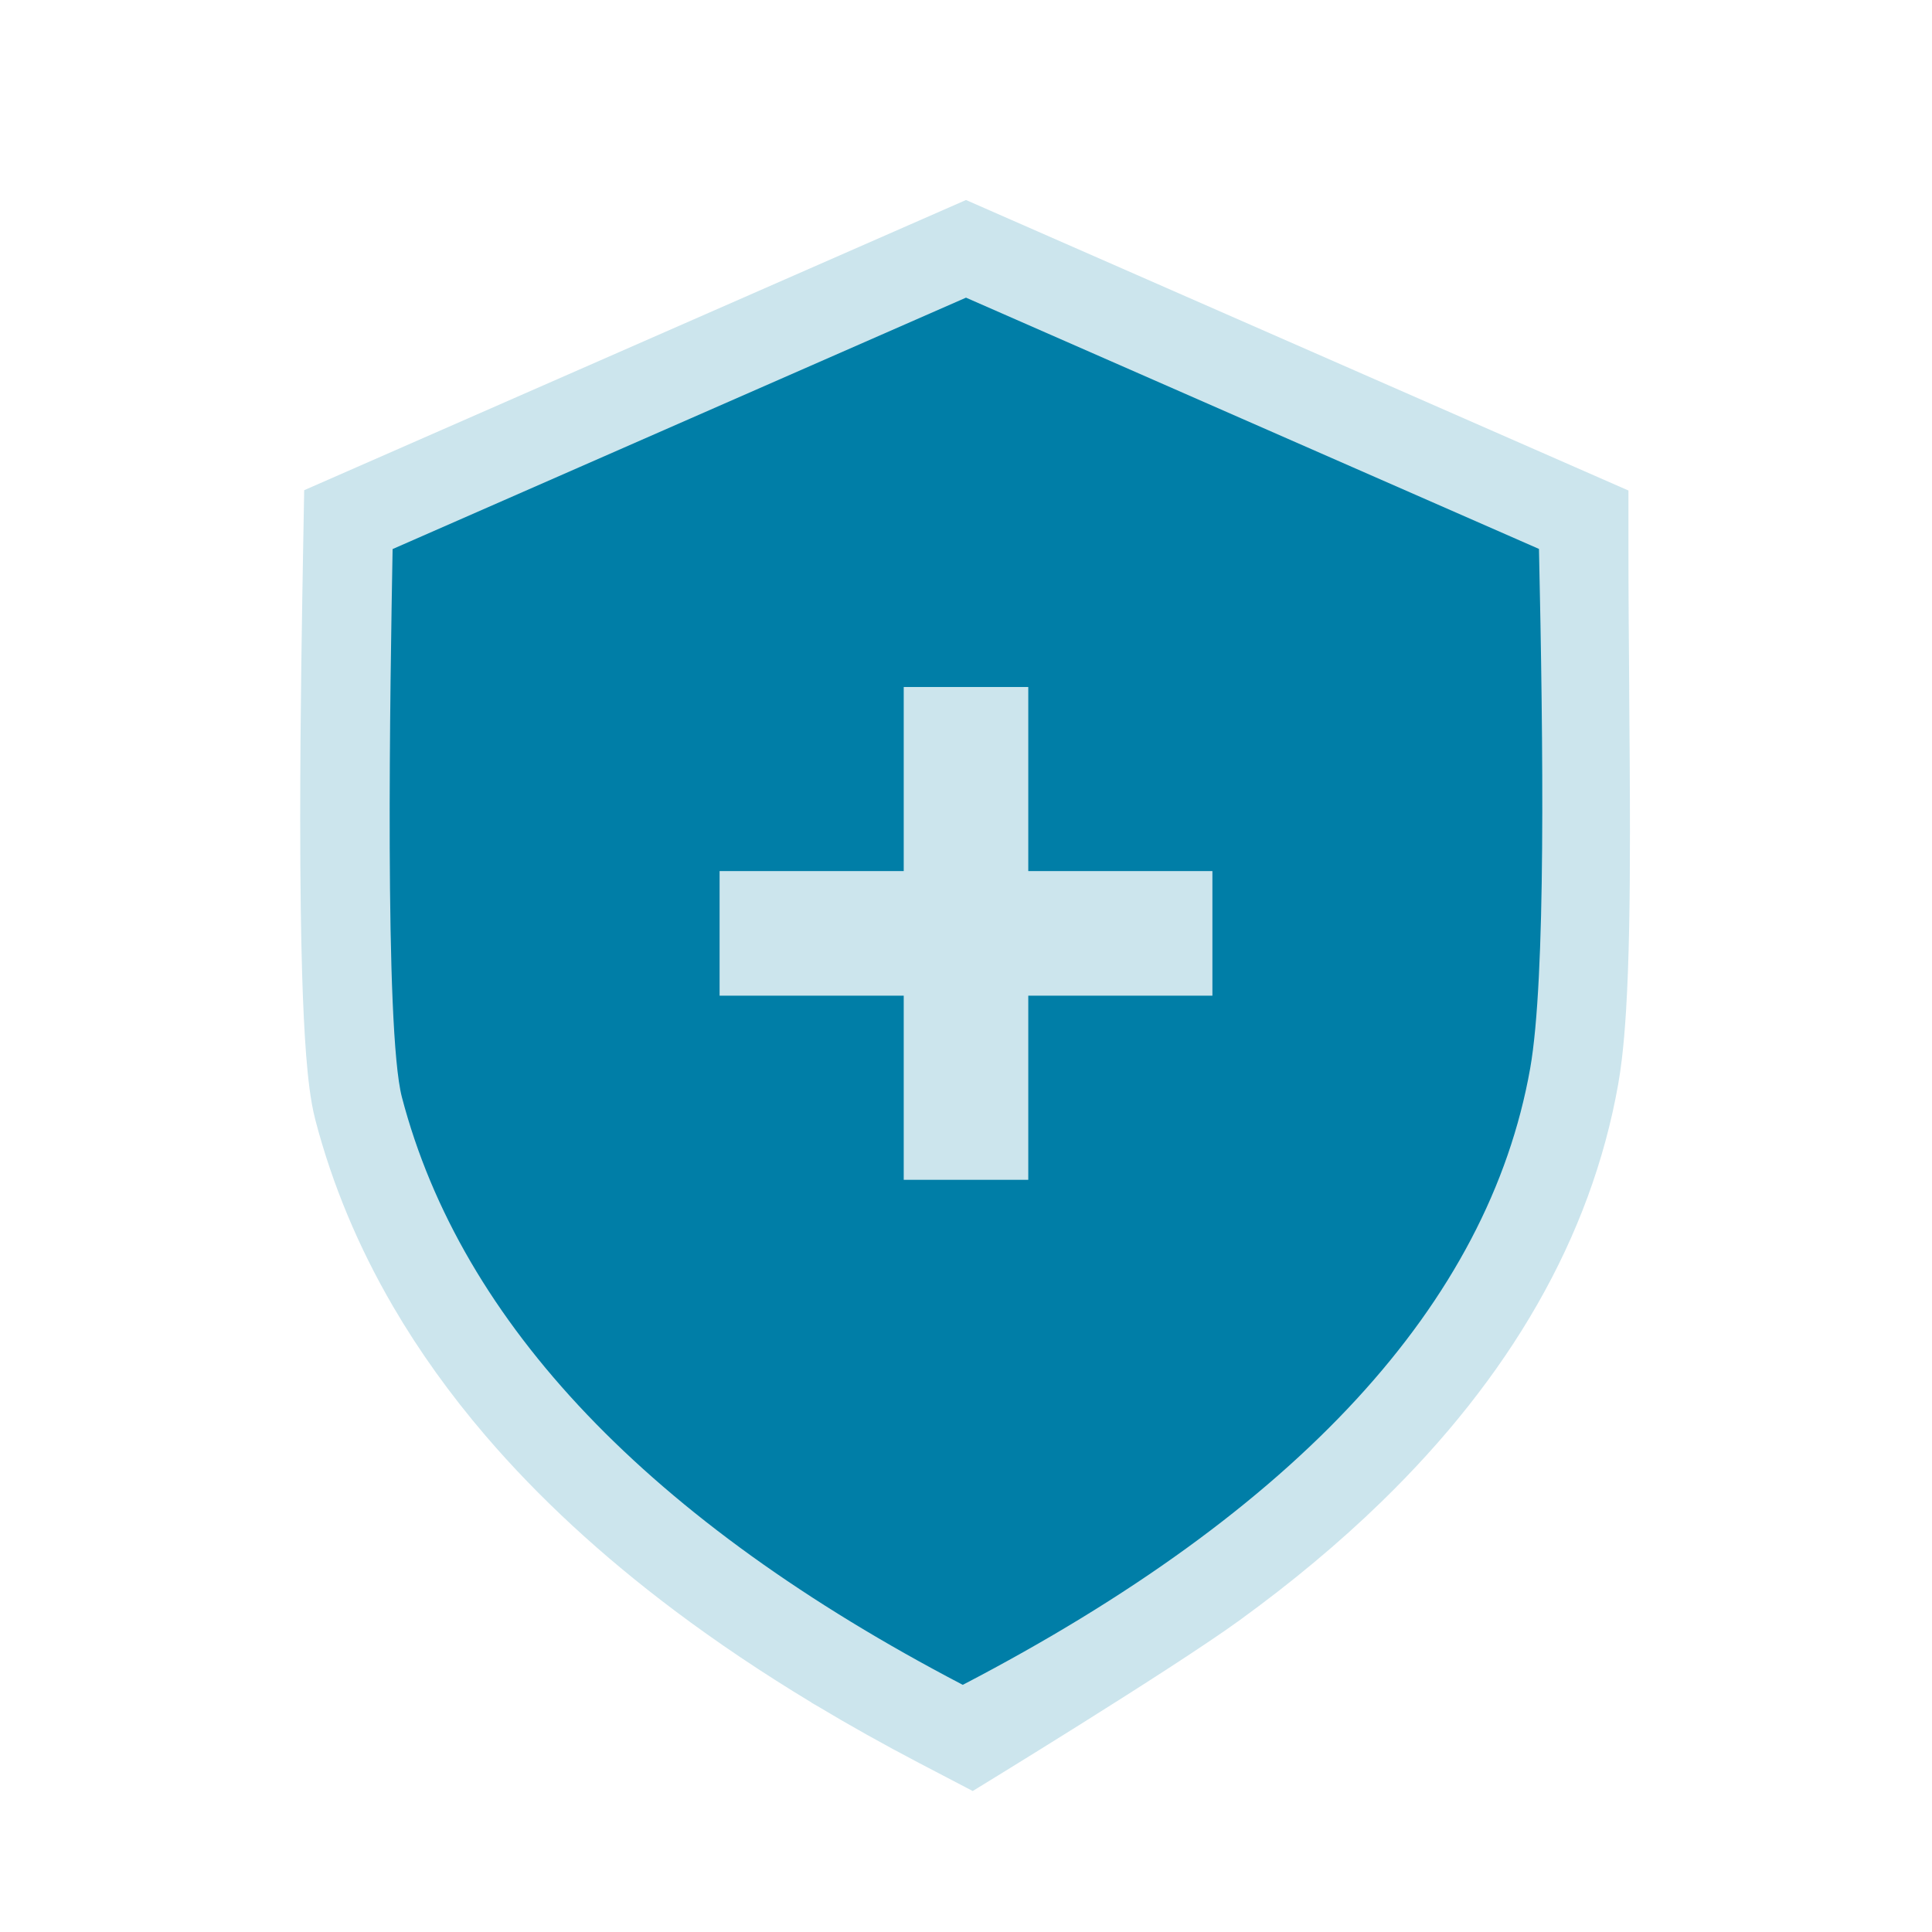
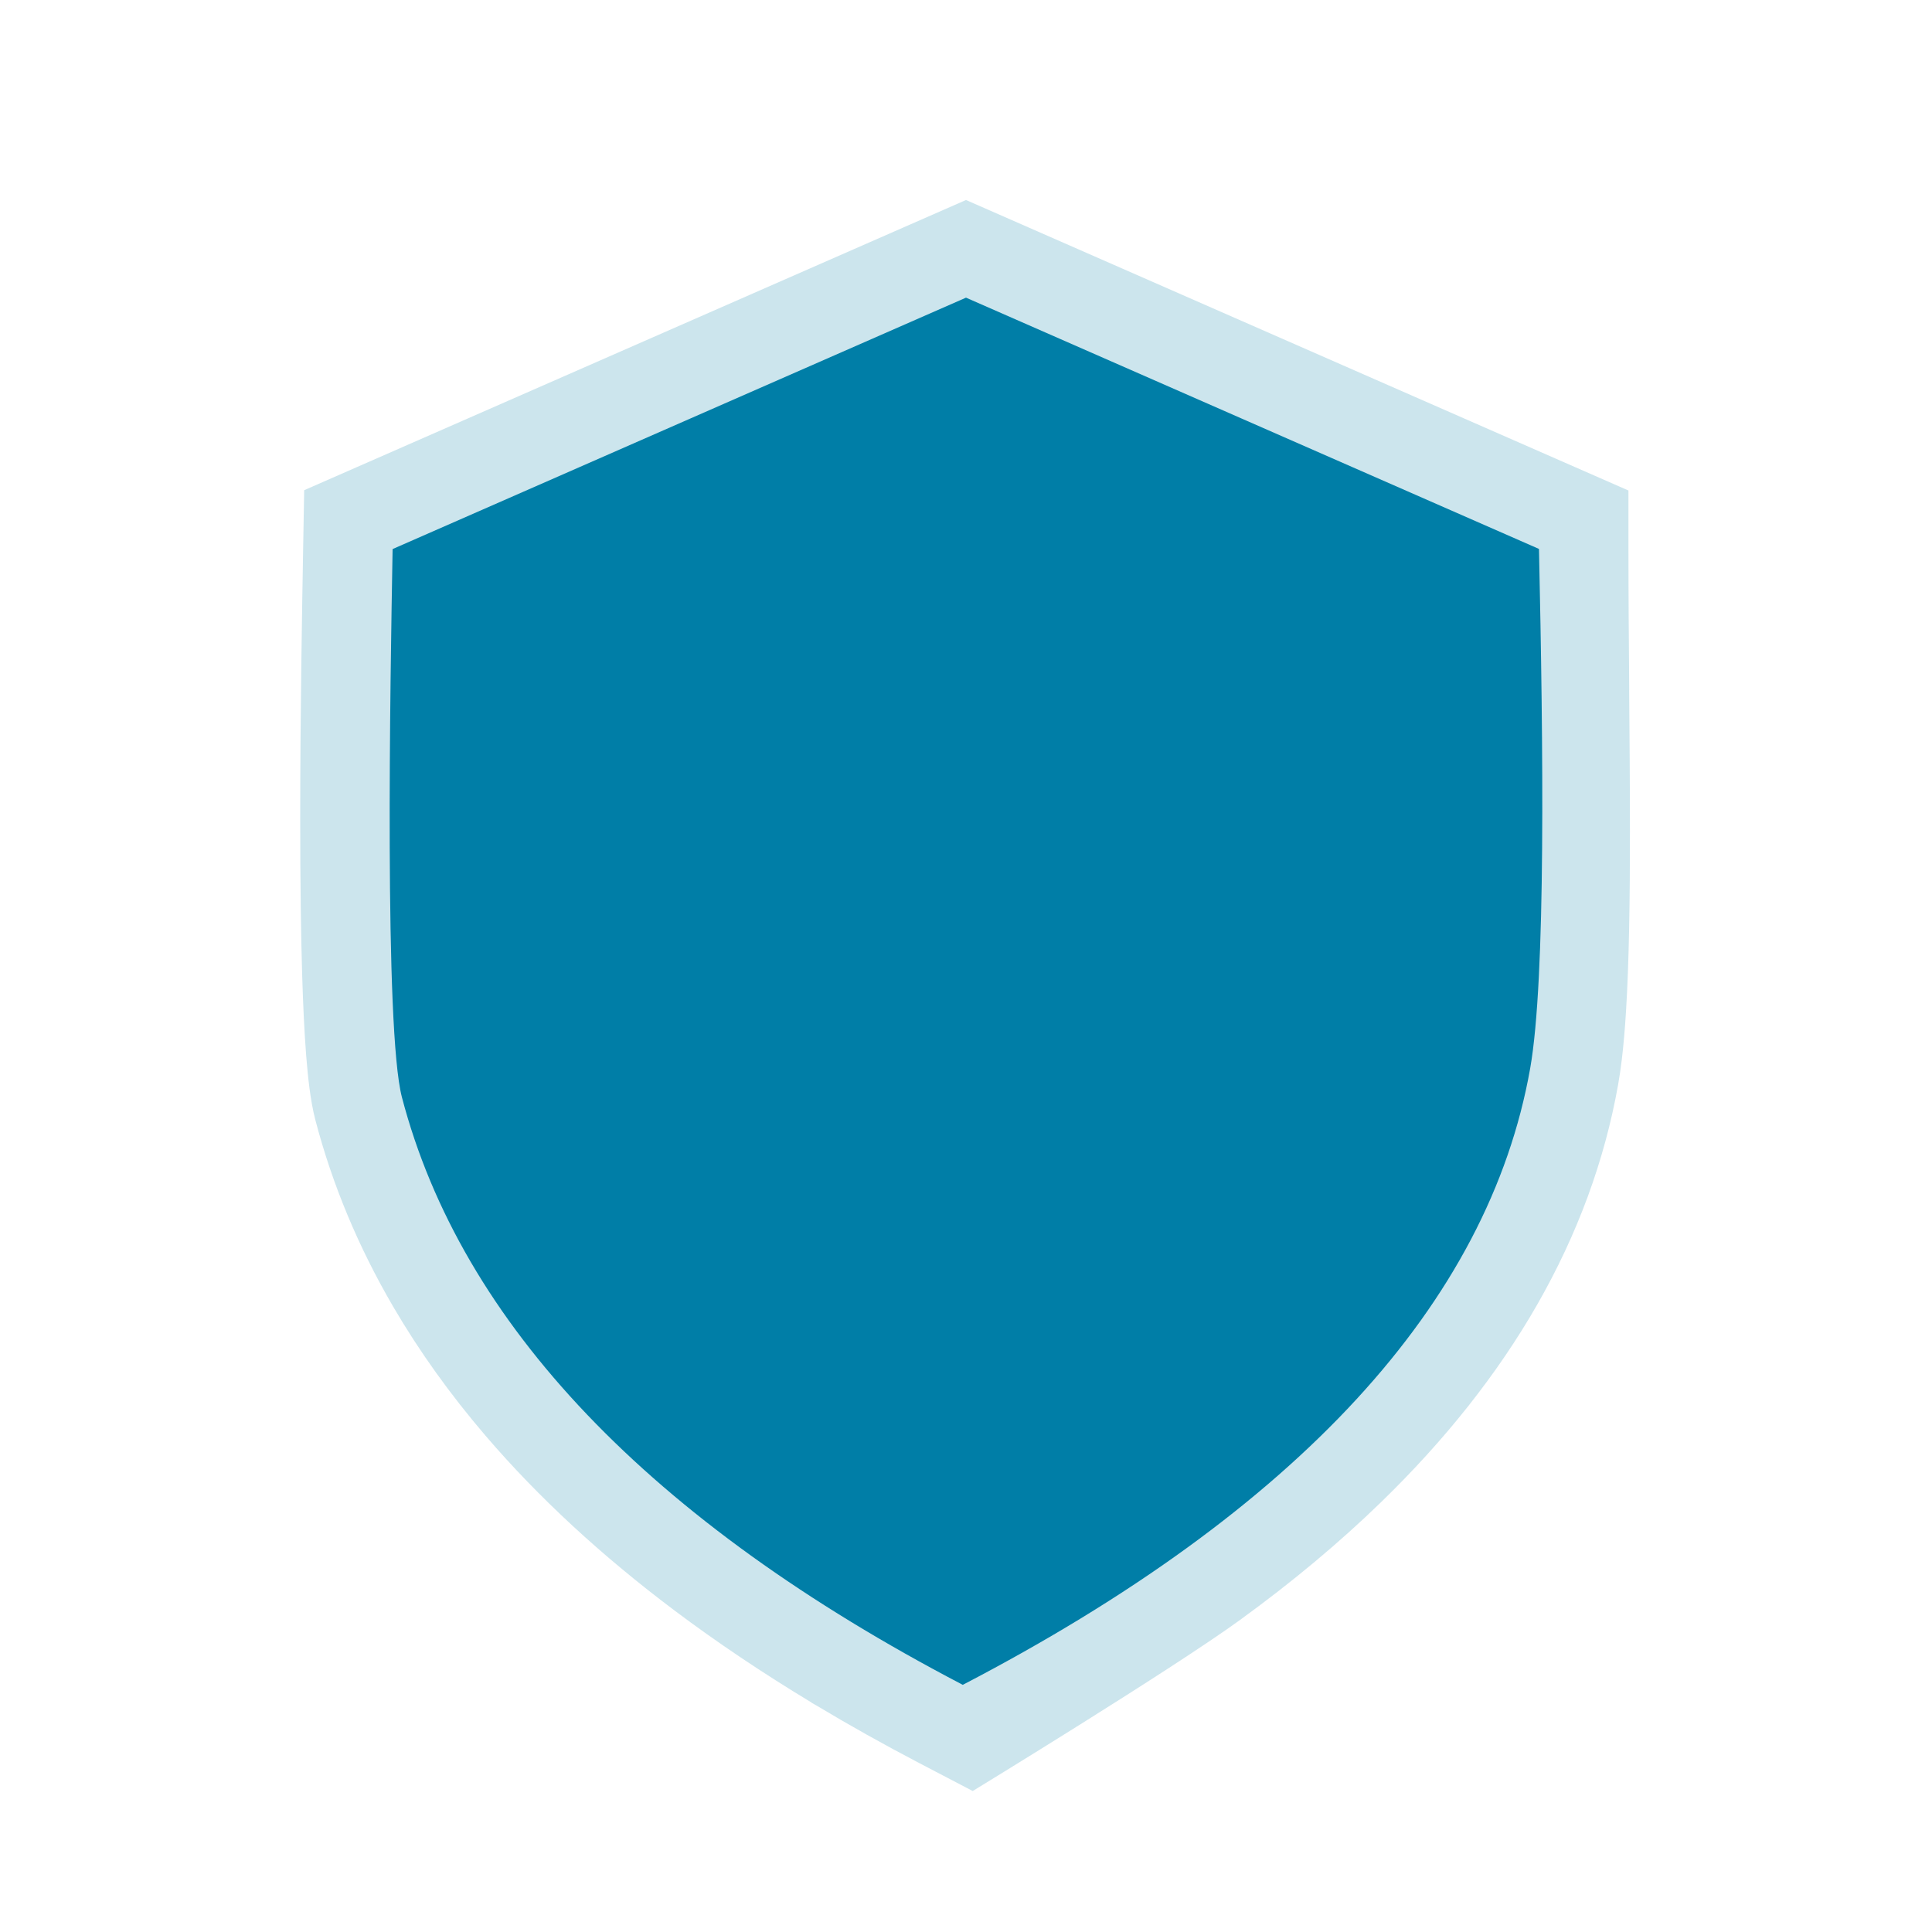
<svg xmlns="http://www.w3.org/2000/svg" id="Layer_1" data-name="Layer 1" viewBox="0 0 1080 1080">
  <defs>
    <style>
      .cls-1 {
        fill: #007ea7;
      }

      .cls-2 {
        fill: #cce5ed;
      }
    </style>
  </defs>
  <path class="cls-2" d="m910.75,385.76c-.22-26.77-.44-53.53-.44-78.89v-32.67l-29.92-13.12-104.52-45.83-235.87-103.44-369.96,162.22-.57,32.04c-.3,16.97-.71,40.3-1.05,66.63-.34,26.34-.6,55.69-.6,84.82,0,17.32.09,34.57.32,51.08.17,12.38.41,24.36.75,35.66.51,16.97,1.22,32.38,2.26,45.73.53,6.69,1.13,12.87,1.9,18.69.39,2.92.82,5.75,1.33,8.6.52,2.85,1.11,5.7,1.91,8.79,9.47,36.21,24.12,71.15,43.55,104.43,14.57,24.96,31.83,49,51.59,72.08,29.66,34.63,64.96,67.13,105.58,97.66,23.75,17.84,49.34,35.01,76.72,51.54l-.07.07,2.61,1.46c18.44,11.07,37.69,21.85,57.76,32.35l29.73,15.53s111.01-67.75,149.07-95.37c29.25-21.22,55.76-43.32,79.47-66.37,35.54-34.56,64.8-71.32,87.11-110.34,11.15-19.5,20.56-39.56,28.12-60.11,7.56-20.54,13.27-41.57,17.06-62.96v-.02c.79-4.46,1.44-9.01,2.01-13.75.99-8.28,1.74-17.14,2.33-26.67.89-14.27,1.44-30.02,1.77-46.96.34-16.93.45-35.03.45-53.84,0-25.48-.22-52.26-.44-79.03Z" />
  <g>
    <path class="cls-1" d="m860.31,306.86h0l-104.52-45.83h0l-62.11-27.24-153.68-67.4-320.53,140.54c-1.32,74.28-4.7,268.58,5.21,306.45,33.14,126.59,138.56,237.09,313.34,328.36.02-.02.05-.04.07-.06-.03.02-.05.04-.07.06.06.03.11.07.18.1,187.24-97.5,293.92-213.39,317.17-344.55,8.88-50.19,7.31-181.45,4.93-290.43Z" />
-     <polygon class="cls-2" points="677.74 486.94 574.81 486.94 574.81 384.04 505.19 384.04 505.19 486.94 402.26 486.94 402.26 556.59 505.19 556.59 505.19 659.52 574.81 659.52 574.81 556.59 677.74 556.59 677.74 486.94" />
  </g>
</svg>